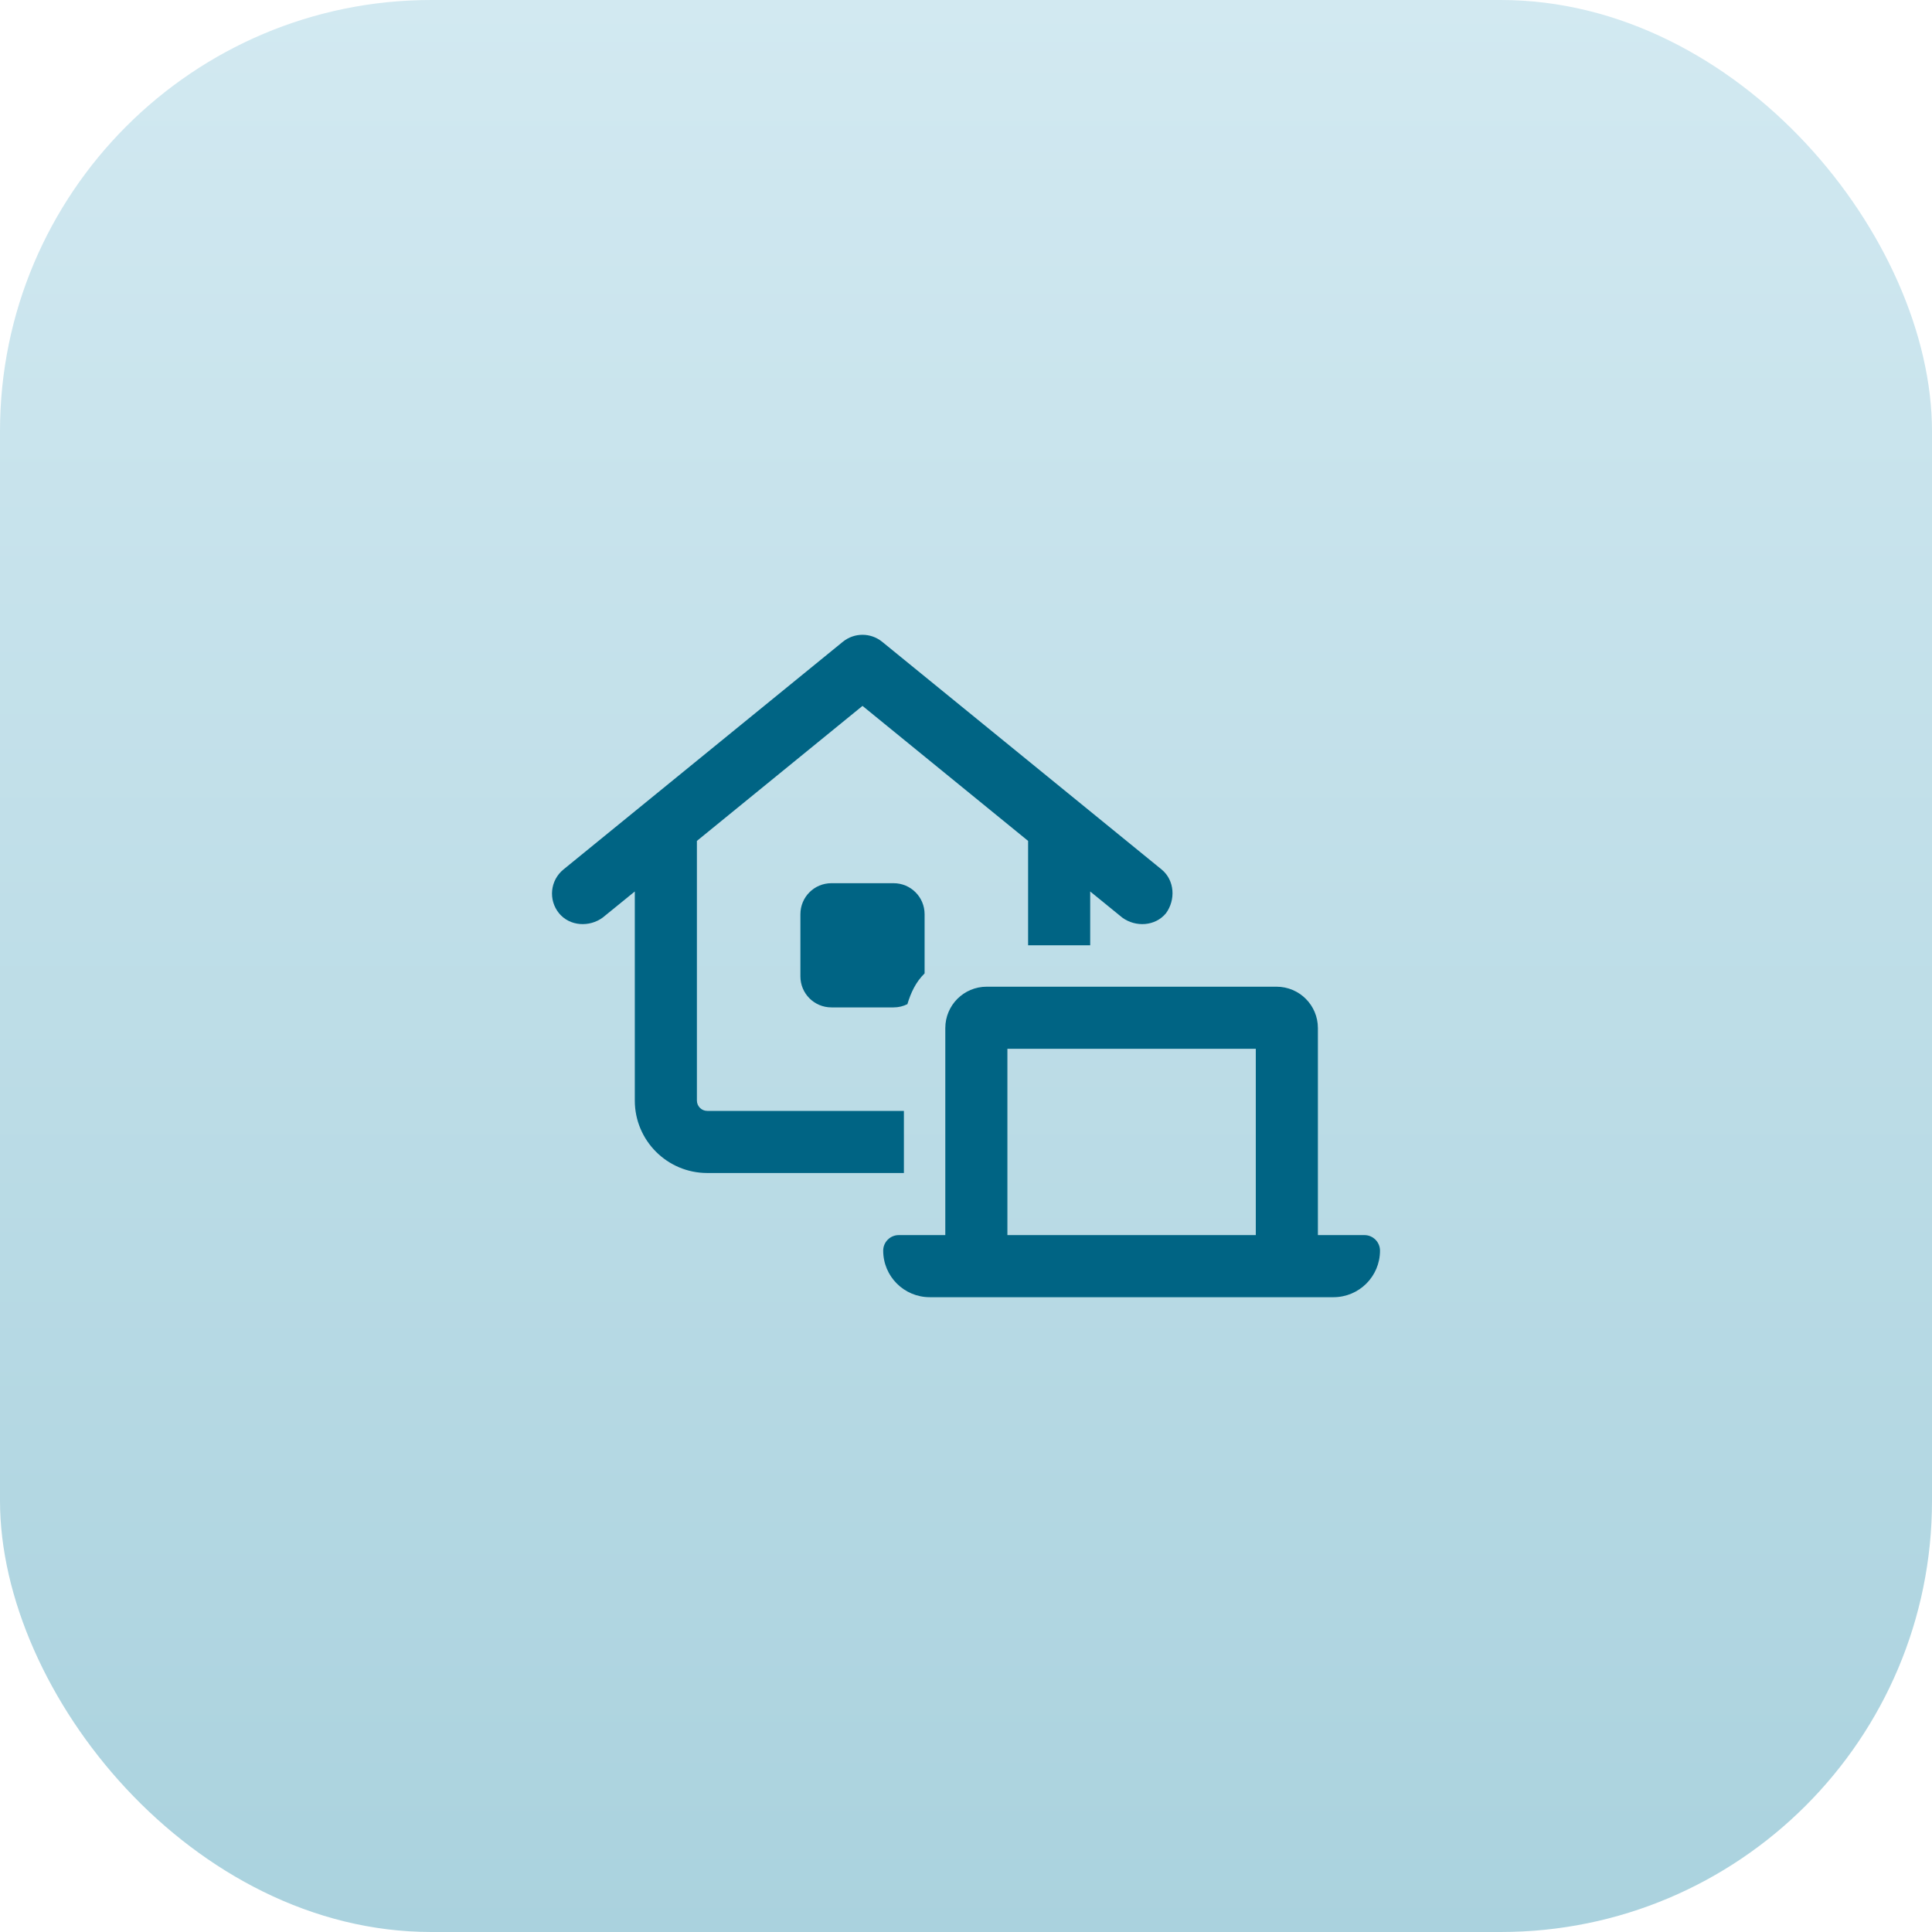
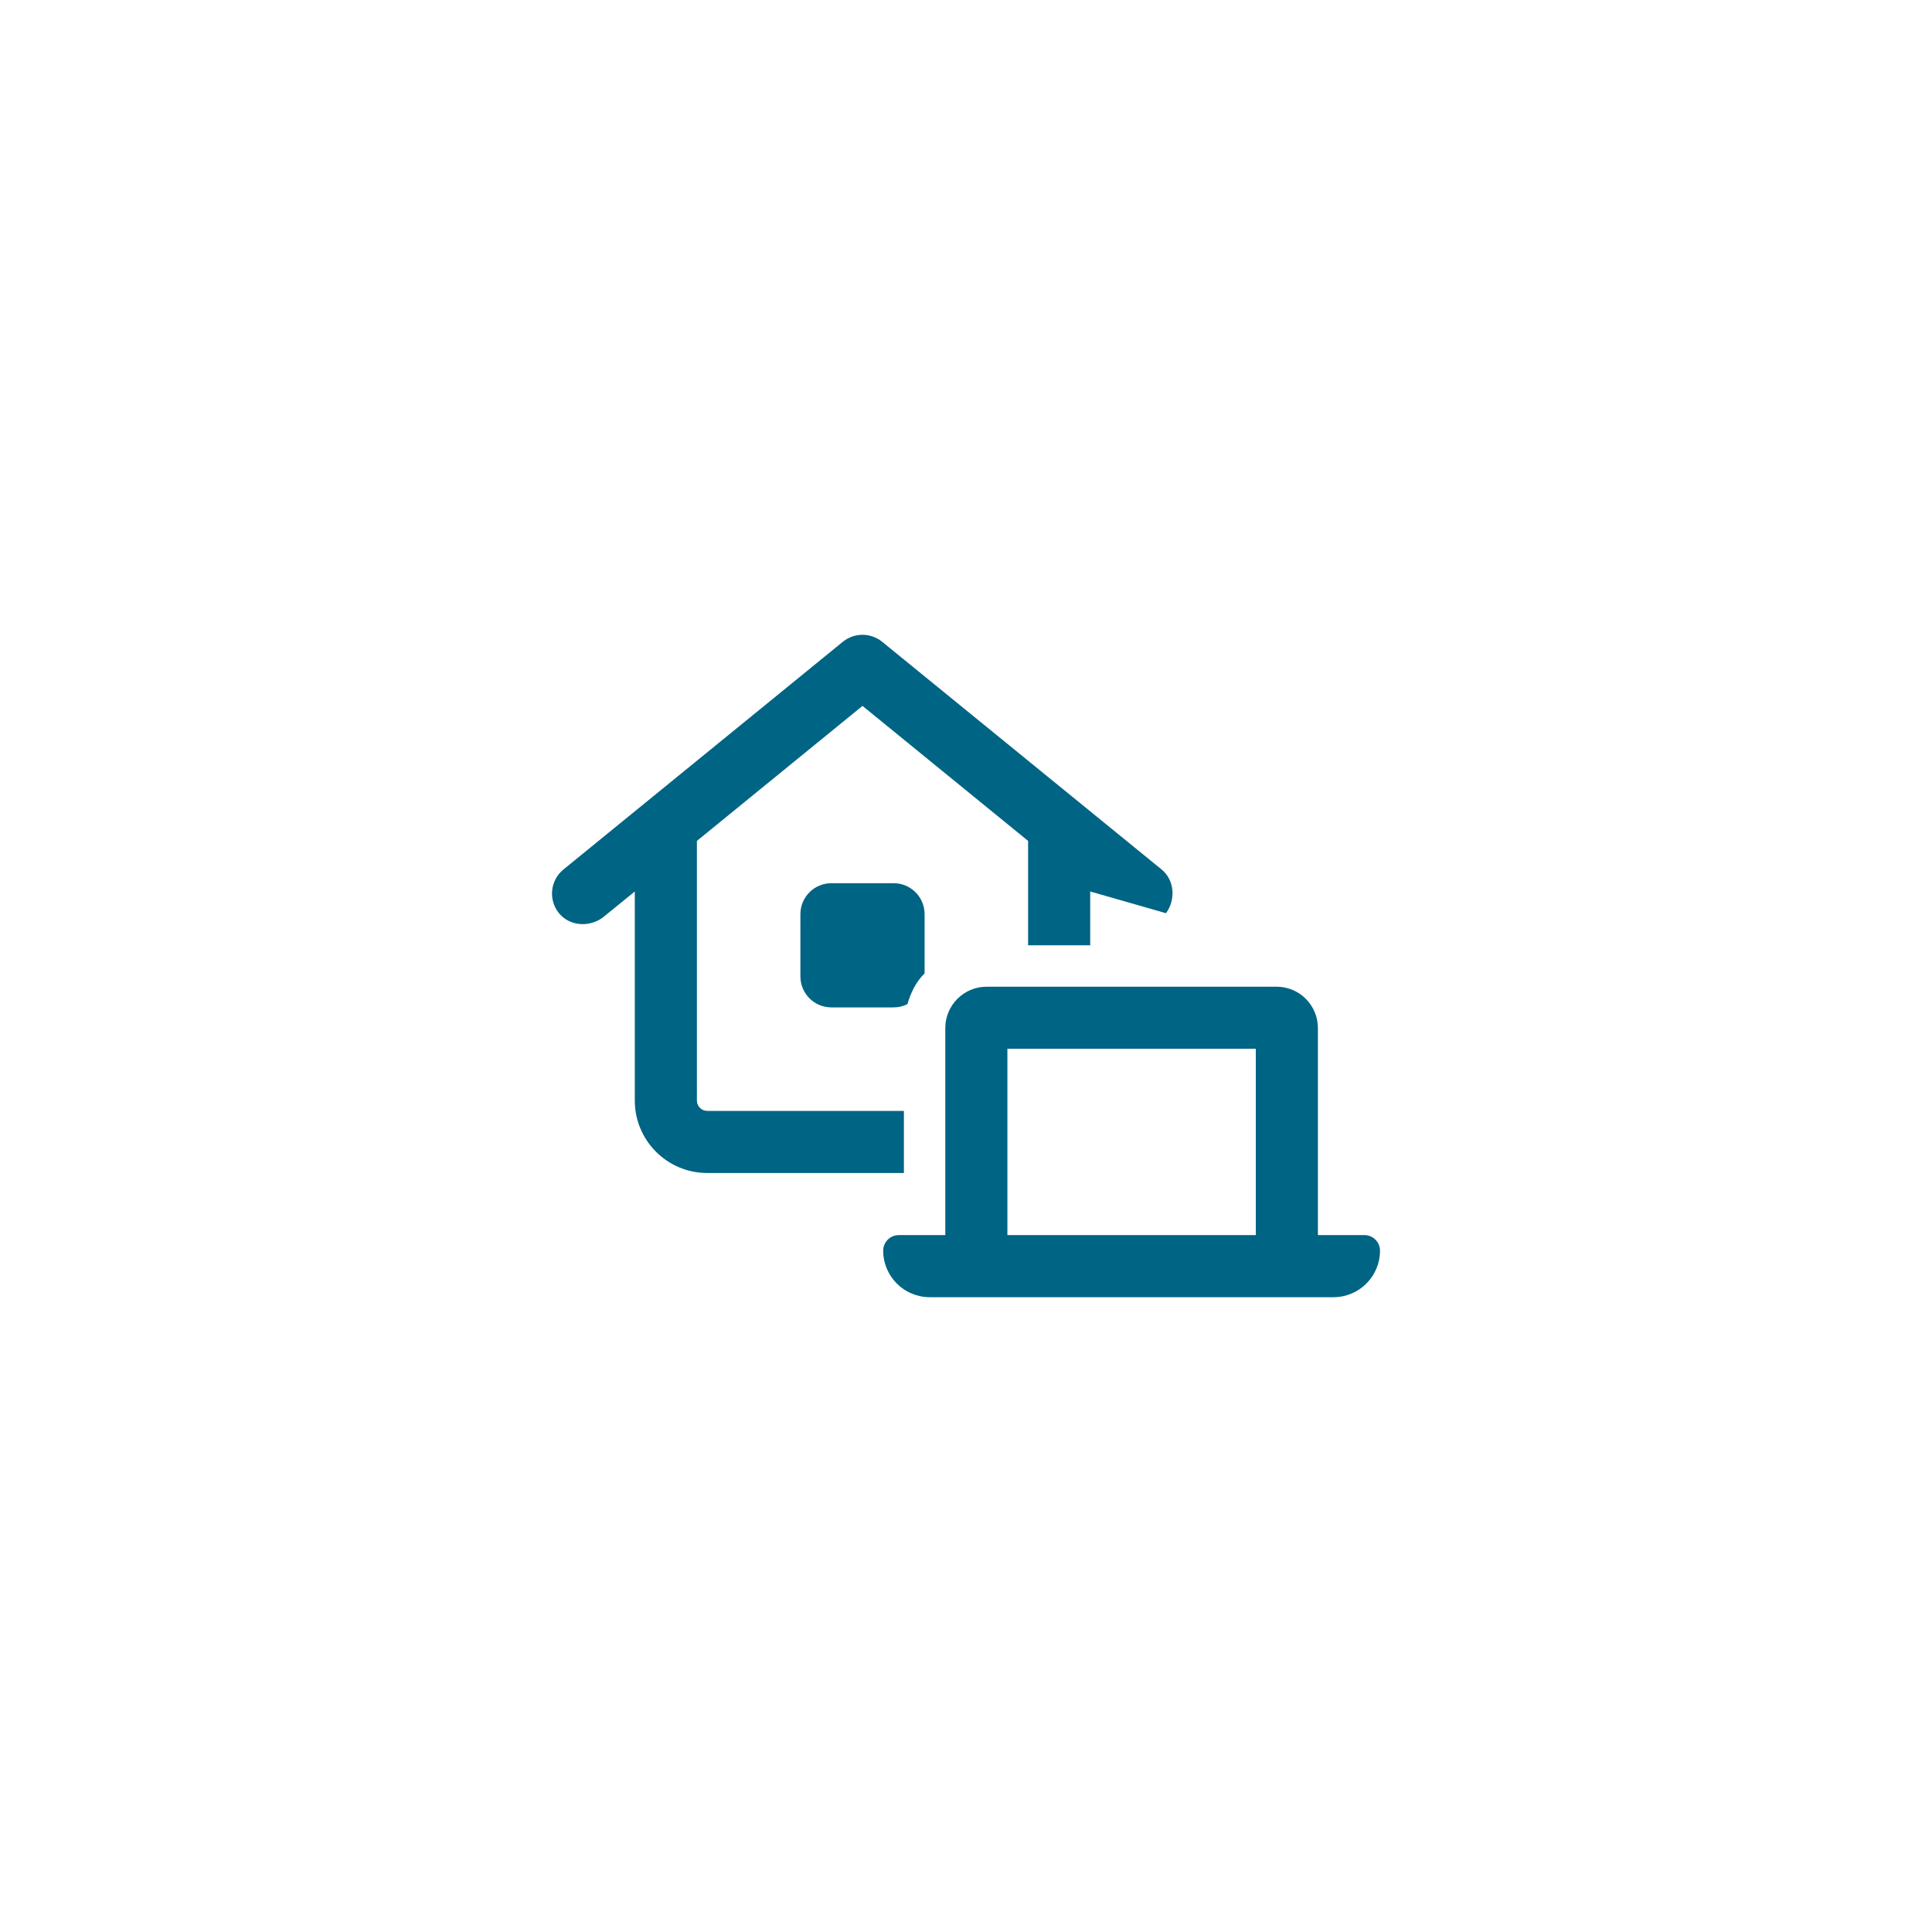
<svg xmlns="http://www.w3.org/2000/svg" width="112" height="112" viewBox="0 0 112 112" fill="none">
-   <rect width="112" height="112" rx="25" fill="url(#paint0_linear_246_364)" />
-   <path d="M48.86 37.205C49.528 36.665 50.472 36.665 51.14 37.205L67.34 50.405C68.105 51.035 68.157 52.167 67.595 52.94C66.965 53.705 65.832 53.758 65.06 53.195L63.2 51.68V54.8H59.6V48.748L50 40.922L40.4 48.748V63.8C40.4 64.13 40.67 64.4 41 64.4H52.4V68H41C38.68 68 36.8 66.118 36.8 63.8V51.68L34.937 53.195C34.167 53.758 33.033 53.705 32.405 52.94C31.777 52.167 31.892 51.035 32.663 50.405L48.86 37.205ZM53.6 53V56.428C53.083 56.938 52.805 57.545 52.602 58.212C52.362 58.333 52.093 58.4 51.8 58.4H48.2C47.203 58.4 46.4 57.597 46.4 56.6V53C46.4 52.002 47.203 51.2 48.2 51.2H51.8C52.797 51.2 53.6 52.002 53.6 53ZM57.2 57.2H74C75.328 57.2 76.4 58.273 76.4 59.6V71.6H79.1C79.595 71.6 80 72.005 80 72.5C80 73.993 78.793 75.2 77.3 75.2H53.9C52.407 75.2 51.2 73.993 51.2 72.5C51.2 72.005 51.605 71.6 52.1 71.6H54.8V59.6C54.8 58.273 55.873 57.2 57.2 57.2ZM58.4 60.8V71.6H72.8V60.8H58.4Z" fill="#006484" />
+   <path d="M48.86 37.205C49.528 36.665 50.472 36.665 51.14 37.205L67.34 50.405C68.105 51.035 68.157 52.167 67.595 52.94L63.2 51.68V54.8H59.6V48.748L50 40.922L40.4 48.748V63.8C40.4 64.13 40.67 64.4 41 64.4H52.4V68H41C38.68 68 36.8 66.118 36.8 63.8V51.68L34.937 53.195C34.167 53.758 33.033 53.705 32.405 52.94C31.777 52.167 31.892 51.035 32.663 50.405L48.86 37.205ZM53.6 53V56.428C53.083 56.938 52.805 57.545 52.602 58.212C52.362 58.333 52.093 58.4 51.8 58.4H48.2C47.203 58.4 46.4 57.597 46.4 56.6V53C46.4 52.002 47.203 51.2 48.2 51.2H51.8C52.797 51.2 53.6 52.002 53.6 53ZM57.2 57.2H74C75.328 57.2 76.4 58.273 76.4 59.6V71.6H79.1C79.595 71.6 80 72.005 80 72.5C80 73.993 78.793 75.2 77.3 75.2H53.9C52.407 75.2 51.2 73.993 51.2 72.5C51.2 72.005 51.605 71.6 52.1 71.6H54.8V59.6C54.8 58.273 55.873 57.2 57.2 57.2ZM58.4 60.8V71.6H72.8V60.8H58.4Z" fill="#006484" />
  <defs>
    <linearGradient id="paint0_linear_246_364" x1="56" y1="0" x2="56" y2="112" gradientUnits="userSpaceOnUse">
      <stop stop-color="#D2E9F1" />
      <stop offset="1" stop-color="#AAD2DE" />
    </linearGradient>
  </defs>
</svg>